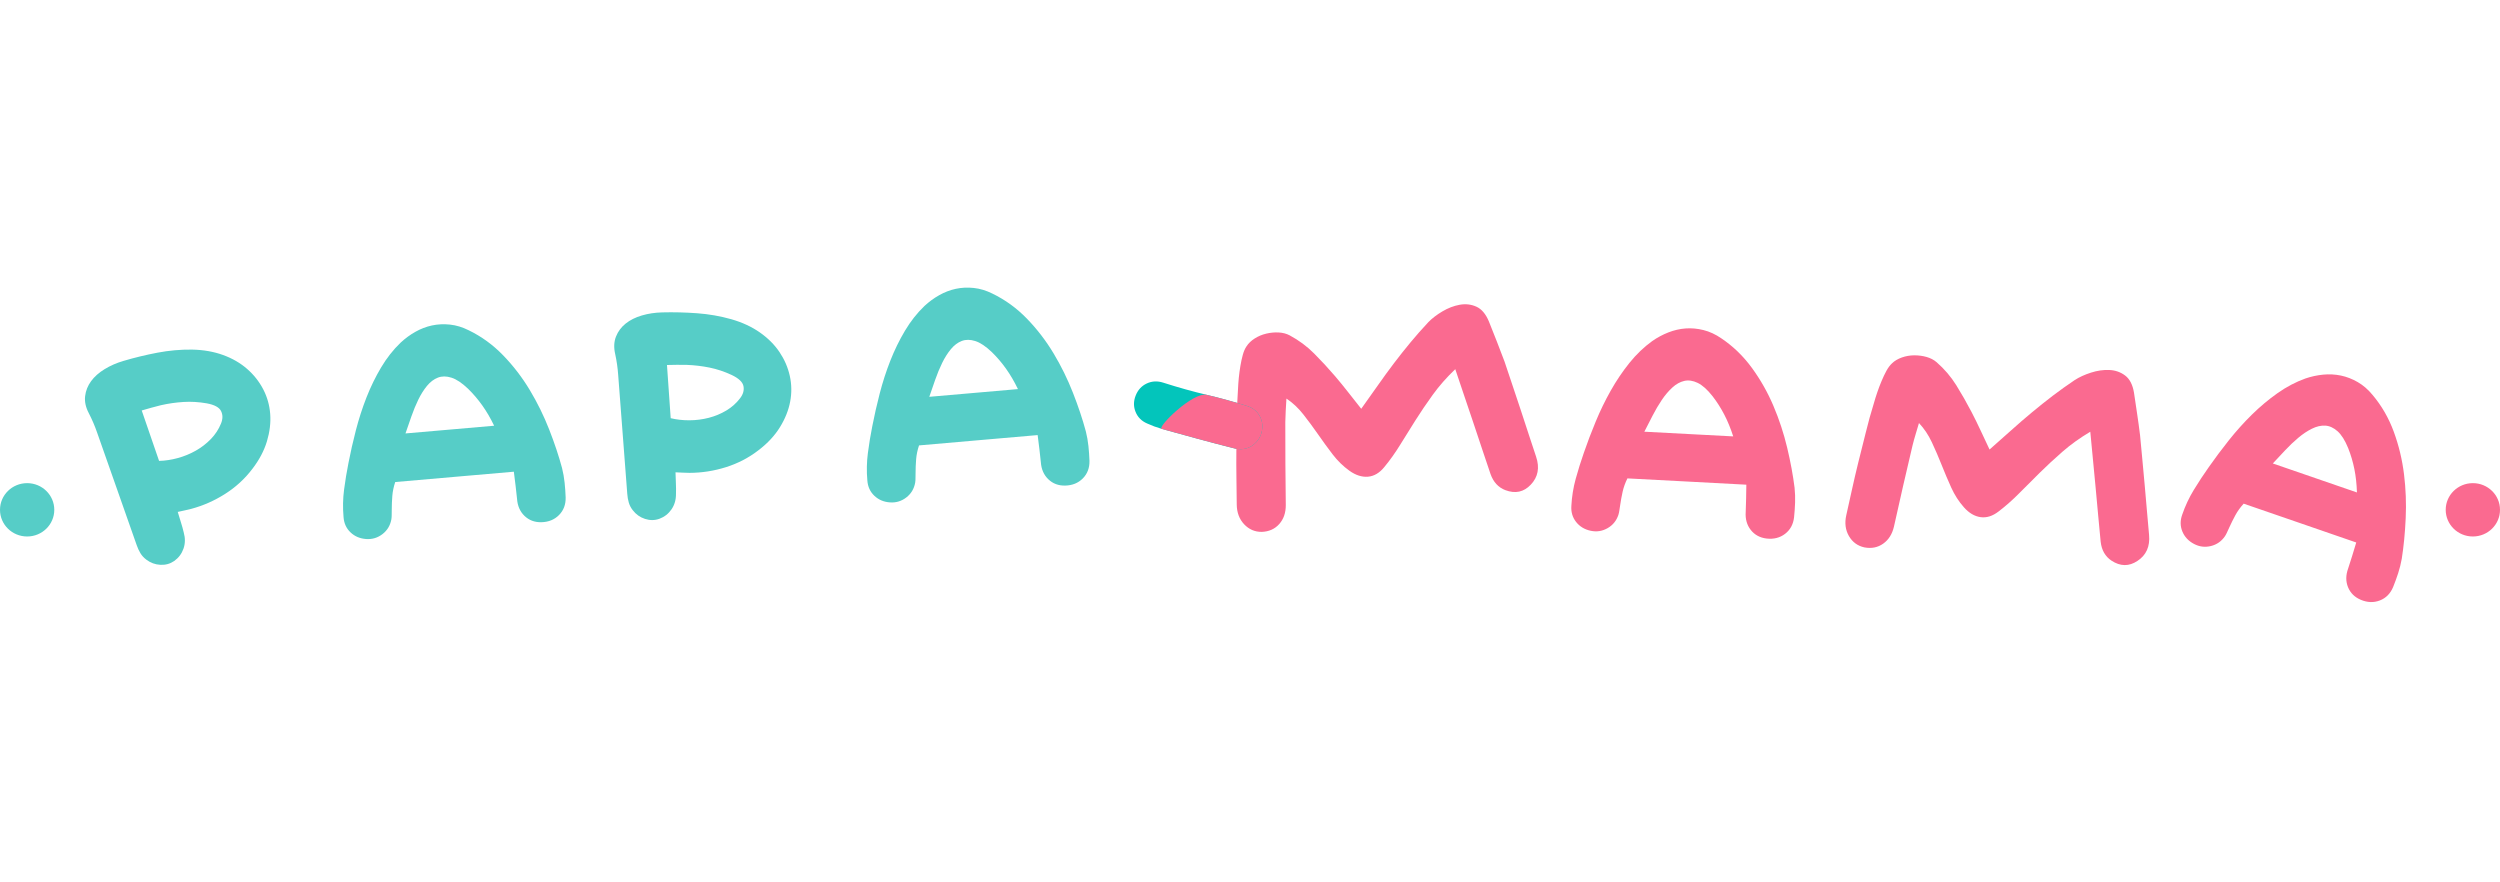
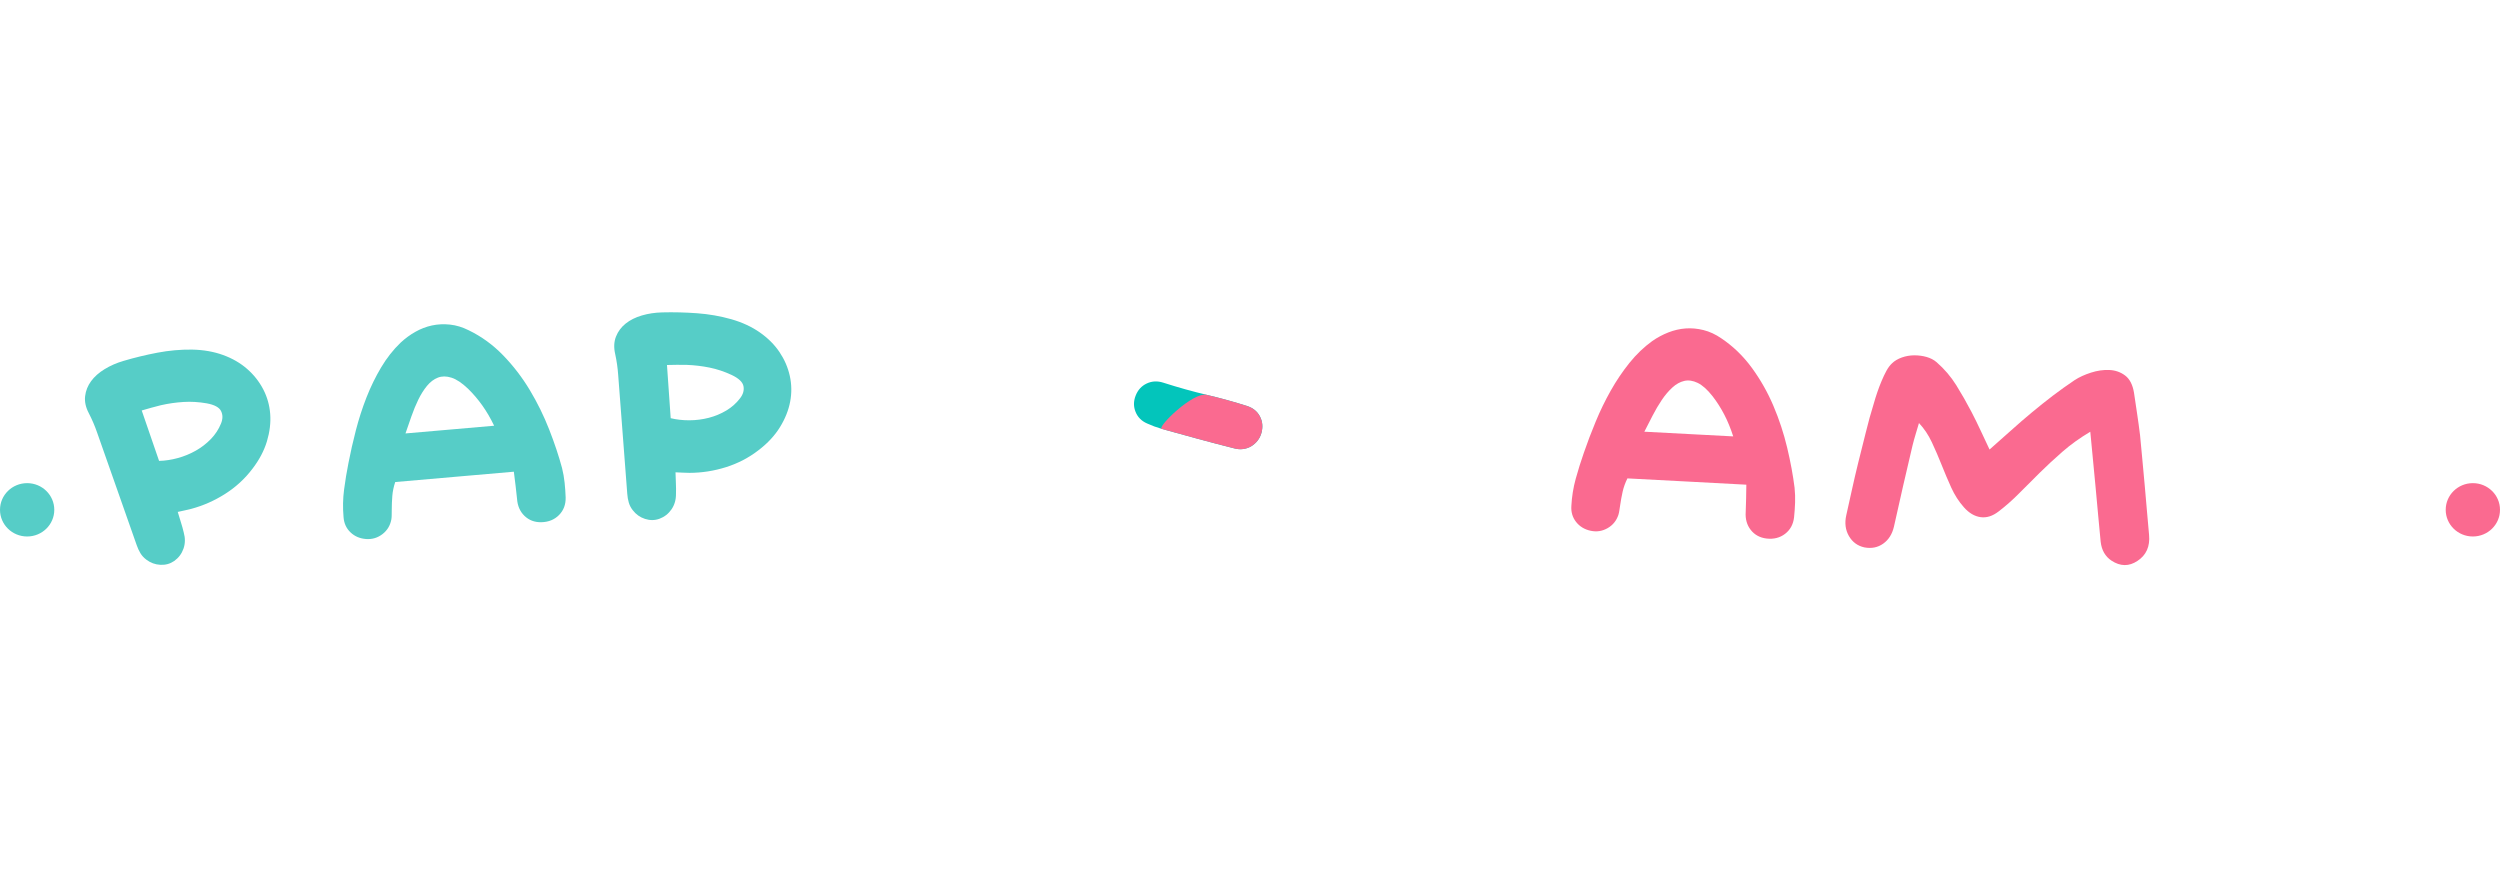
<svg xmlns="http://www.w3.org/2000/svg" width="190px" height="67px" viewBox="0 0 190 67" version="1.1">
  <title>logo</title>
  <g id="logo" stroke="none" stroke-width="1" fill="none" fill-rule="evenodd">
    <g id="Group-4" transform="translate(0, 19.954)">
      <g id="Group-2">
        <g id="Group" transform="translate(5.498, 0)" fill-rule="nonzero">
          <g id="papa" transform="translate(38.775, 11.907) rotate(-4) translate(-38.775, -11.907) translate(0.553, 2.644)" fill="#56CDC7">
            <path d="M5.826,13.614 C5.813,13.909 5.803,14.19 5.796,14.459 C5.79,14.728 5.774,14.99 5.747,15.246 C5.721,15.694 5.581,16.079 5.327,16.399 C5.073,16.719 4.751,16.936 4.36,17.052 C3.995,17.154 3.63,17.132 3.266,16.984 C2.901,16.837 2.608,16.597 2.386,16.264 C2.256,16.072 2.168,15.87 2.122,15.659 C2.077,15.448 2.054,15.221 2.054,14.978 C2.041,13.467 2.031,11.959 2.025,10.455 C2.018,8.951 2.008,7.437 1.995,5.913 C1.995,5.389 1.956,4.857 1.878,4.32 C1.8,3.82 1.852,3.382 2.034,3.004 C2.217,2.626 2.484,2.316 2.836,2.073 C3.187,1.83 3.611,1.653 4.106,1.545 C4.601,1.436 5.122,1.394 5.669,1.42 C6.542,1.458 7.422,1.541 8.308,1.669 C9.194,1.798 10.047,2.009 10.868,2.303 C11.675,2.598 12.372,2.982 12.959,3.455 C13.545,3.929 14.008,4.46 14.346,5.049 C14.685,5.638 14.903,6.259 15.001,6.912 C15.099,7.565 15.063,8.215 14.894,8.861 C14.724,9.508 14.421,10.135 13.985,10.743 C13.548,11.351 12.972,11.892 12.255,12.366 C11.474,12.891 10.617,13.265 9.685,13.489 C8.754,13.713 7.819,13.793 6.881,13.729 C6.725,13.716 6.565,13.7 6.402,13.681 C6.239,13.662 6.047,13.64 5.826,13.614 Z M5.747,9.485 C6.19,9.626 6.663,9.713 7.164,9.745 C7.666,9.777 8.158,9.748 8.64,9.658 C9.122,9.569 9.578,9.415 10.008,9.197 C10.438,8.98 10.809,8.692 11.122,8.333 C11.369,8.051 11.474,7.754 11.434,7.44 C11.395,7.126 11.115,6.822 10.594,6.528 C10.06,6.234 9.516,6.009 8.962,5.856 C8.409,5.702 7.839,5.593 7.252,5.529 C6.992,5.504 6.738,5.485 6.49,5.472 C6.243,5.459 5.995,5.446 5.747,5.433 L5.747,9.485 Z" id="Shape" transform="translate(8.449, 9.264) rotate(-15) translate(-8.449, -9.264) " />
            <path d="M32.736,12.878 C31.172,12.904 29.648,12.929 28.163,12.955 C26.678,12.981 25.186,13.006 23.688,13.032 C23.544,13.377 23.446,13.723 23.394,14.069 C23.342,14.414 23.303,14.766 23.277,15.125 C23.264,15.24 23.254,15.359 23.248,15.48 C23.241,15.602 23.225,15.72 23.199,15.835 C23.082,16.296 22.831,16.655 22.447,16.911 C22.062,17.167 21.642,17.263 21.186,17.199 C20.717,17.135 20.333,16.94 20.033,16.613 C19.733,16.287 19.584,15.887 19.584,15.413 C19.57,14.709 19.632,14.018 19.769,13.339 C19.906,12.66 20.066,11.988 20.248,11.323 C20.456,10.542 20.701,9.732 20.981,8.893 C21.261,8.055 21.587,7.245 21.958,6.464 C22.329,5.683 22.753,4.95 23.228,4.265 C23.704,3.58 24.241,2.988 24.841,2.489 C25.205,2.195 25.596,1.948 26.013,1.75 C26.43,1.551 26.86,1.42 27.303,1.356 C27.746,1.292 28.202,1.302 28.671,1.385 C29.14,1.468 29.602,1.644 30.058,1.913 C30.997,2.451 31.824,3.145 32.54,3.996 C33.257,4.848 33.869,5.773 34.377,6.771 C34.886,7.77 35.306,8.801 35.638,9.863 C35.97,10.926 36.228,11.924 36.41,12.859 C36.475,13.23 36.514,13.605 36.527,13.982 C36.54,14.36 36.54,14.734 36.527,15.106 C36.501,15.643 36.302,16.075 35.931,16.402 C35.56,16.728 35.101,16.879 34.553,16.853 C34.045,16.828 33.632,16.639 33.312,16.287 C32.993,15.935 32.834,15.49 32.834,14.952 C32.821,14.619 32.808,14.29 32.794,13.963 C32.781,13.637 32.762,13.275 32.736,12.878 Z M31.485,9.287 C31.251,8.698 30.987,8.164 30.694,7.684 C30.4,7.203 30.072,6.759 29.707,6.349 C29.277,5.875 28.876,5.565 28.505,5.418 C28.134,5.27 27.792,5.245 27.479,5.341 C27.166,5.437 26.876,5.626 26.609,5.907 C26.342,6.189 26.098,6.522 25.876,6.906 C25.655,7.29 25.45,7.703 25.261,8.144 C25.072,8.586 24.893,9.005 24.723,9.402 C25.883,9.377 27.013,9.357 28.114,9.345 C29.215,9.332 30.339,9.313 31.485,9.287 Z" id="Shape" />
            <path d="M44.989,13.781 C44.976,14.075 44.966,14.357 44.96,14.626 C44.953,14.894 44.937,15.157 44.911,15.413 C44.885,15.861 44.745,16.245 44.491,16.565 C44.237,16.885 43.914,17.103 43.524,17.218 C43.159,17.321 42.794,17.298 42.429,17.151 C42.064,17.004 41.771,16.764 41.55,16.431 C41.419,16.239 41.331,16.037 41.286,15.826 C41.24,15.615 41.217,15.387 41.217,15.144 C41.204,13.633 41.195,12.126 41.188,10.622 C41.182,9.117 41.172,7.604 41.159,6.08 C41.159,5.555 41.12,5.024 41.042,4.486 C40.963,3.987 41.016,3.548 41.198,3.171 C41.38,2.793 41.647,2.483 41.999,2.239 C42.351,1.996 42.774,1.82 43.269,1.711 C43.765,1.602 44.286,1.561 44.833,1.586 C45.706,1.625 46.585,1.708 47.471,1.836 C48.357,1.964 49.21,2.175 50.031,2.47 C50.839,2.764 51.536,3.148 52.122,3.622 C52.709,4.096 53.171,4.627 53.51,5.216 C53.849,5.805 54.067,6.426 54.165,7.079 C54.262,7.732 54.226,8.381 54.057,9.028 C53.888,9.674 53.585,10.302 53.148,10.91 C52.712,11.518 52.135,12.059 51.419,12.532 C50.637,13.057 49.78,13.432 48.849,13.656 C47.917,13.88 46.983,13.96 46.045,13.896 C45.888,13.883 45.729,13.867 45.566,13.848 C45.403,13.829 45.211,13.806 44.989,13.781 Z M44.911,9.652 C45.354,9.793 45.826,9.879 46.328,9.911 C46.83,9.943 47.321,9.914 47.803,9.825 C48.285,9.735 48.741,9.582 49.171,9.364 C49.601,9.146 49.973,8.858 50.285,8.5 C50.533,8.218 50.637,7.92 50.598,7.607 C50.559,7.293 50.279,6.989 49.758,6.695 C49.224,6.4 48.68,6.176 48.126,6.022 C47.572,5.869 47.002,5.76 46.416,5.696 C46.155,5.67 45.901,5.651 45.654,5.638 C45.406,5.626 45.159,5.613 44.911,5.6 L44.911,9.652 Z" id="Shape" />
-             <path d="M72.642,12.878 C71.079,12.904 69.555,12.929 68.069,12.955 C66.584,12.981 65.092,13.006 63.594,13.032 C63.451,13.377 63.353,13.723 63.301,14.069 C63.249,14.414 63.21,14.766 63.184,15.125 C63.171,15.24 63.161,15.359 63.154,15.48 C63.148,15.602 63.132,15.72 63.105,15.835 C62.988,16.296 62.737,16.655 62.353,16.911 C61.969,17.167 61.549,17.263 61.093,17.199 C60.624,17.135 60.239,16.94 59.94,16.613 C59.64,16.287 59.49,15.887 59.49,15.413 C59.477,14.709 59.539,14.018 59.676,13.339 C59.812,12.66 59.972,11.988 60.154,11.323 C60.363,10.542 60.607,9.732 60.887,8.893 C61.167,8.055 61.493,7.245 61.864,6.464 C62.236,5.683 62.659,4.95 63.135,4.265 C63.61,3.58 64.148,2.988 64.747,2.489 C65.112,2.195 65.503,1.948 65.92,1.75 C66.337,1.551 66.766,1.42 67.209,1.356 C67.652,1.292 68.108,1.302 68.577,1.385 C69.046,1.468 69.509,1.644 69.965,1.913 C70.903,2.451 71.73,3.145 72.447,3.996 C73.164,4.848 73.776,5.773 74.284,6.771 C74.792,7.77 75.212,8.801 75.544,9.863 C75.877,10.926 76.134,11.924 76.316,12.859 C76.382,13.23 76.421,13.605 76.434,13.982 C76.447,14.36 76.447,14.734 76.434,15.106 C76.408,15.643 76.209,16.075 75.838,16.402 C75.466,16.728 75.007,16.879 74.46,16.853 C73.952,16.828 73.538,16.639 73.219,16.287 C72.9,15.935 72.74,15.49 72.74,14.952 C72.727,14.619 72.714,14.29 72.701,13.963 C72.688,13.637 72.668,13.275 72.642,12.878 Z M71.392,9.287 C71.157,8.698 70.893,8.164 70.6,7.684 C70.307,7.203 69.978,6.759 69.613,6.349 C69.183,5.875 68.783,5.565 68.411,5.418 C68.04,5.27 67.698,5.245 67.385,5.341 C67.073,5.437 66.783,5.626 66.516,5.907 C66.249,6.189 66.004,6.522 65.783,6.906 C65.561,7.29 65.356,7.703 65.167,8.144 C64.978,8.586 64.799,9.005 64.63,9.402 C65.789,9.377 66.92,9.357 68.02,9.345 C69.121,9.332 70.245,9.313 71.392,9.287 Z" id="Shape" />
          </g>
          <g id="mama" transform="translate(133.465, 13.784) rotate(4) translate(-133.465, -13.784) translate(86.087, 3.717)" fill="#FA6A90">
-             <path d="M11.89,9.628 C12.435,9.079 12.95,8.552 13.436,8.048 C13.922,7.544 14.409,7.059 14.895,6.593 C15.381,6.127 15.874,5.674 16.374,5.234 C16.873,4.794 17.402,4.357 17.96,3.923 C18.284,3.681 18.677,3.468 19.139,3.284 C19.6,3.1 20.059,3.002 20.514,2.991 C20.97,2.98 21.38,3.094 21.746,3.332 C22.111,3.571 22.366,3.991 22.512,4.594 C22.631,5.133 22.75,5.665 22.87,6.191 C22.989,6.717 23.101,7.249 23.208,7.787 C23.288,8.275 23.384,8.848 23.497,9.509 C23.611,10.169 23.724,10.849 23.837,11.547 C23.951,12.246 24.061,12.929 24.167,13.596 C24.274,14.262 24.367,14.833 24.447,15.307 C24.594,16.179 24.349,16.857 23.713,17.342 C23.103,17.814 22.446,17.85 21.742,17.45 C21.246,17.166 20.938,16.703 20.819,16.062 C20.725,15.524 20.619,14.892 20.499,14.168 C20.379,13.443 20.256,12.703 20.129,11.947 C20.002,11.19 19.876,10.446 19.749,9.716 C19.623,8.985 19.513,8.337 19.42,7.773 C18.667,8.295 18.002,8.847 17.425,9.428 C16.848,10.009 16.31,10.583 15.811,11.152 C15.312,11.72 14.832,12.272 14.372,12.809 C13.912,13.345 13.429,13.837 12.923,14.283 C12.495,14.666 12.05,14.84 11.588,14.807 C11.126,14.773 10.685,14.55 10.267,14.139 C9.849,13.727 9.493,13.248 9.198,12.703 C8.903,12.157 8.617,11.598 8.342,11.027 C8.066,10.456 7.778,9.901 7.476,9.361 C7.175,8.822 6.815,8.359 6.397,7.973 C6.333,8.268 6.269,8.559 6.205,8.847 C6.141,9.135 6.084,9.426 6.033,9.721 C5.868,10.758 5.706,11.795 5.547,12.833 C5.388,13.87 5.233,14.914 5.081,15.964 C4.992,16.54 4.753,16.988 4.363,17.307 C3.974,17.625 3.506,17.752 2.959,17.686 C2.438,17.607 2.027,17.346 1.726,16.903 C1.425,16.459 1.319,15.937 1.407,15.335 C1.509,14.656 1.607,13.984 1.702,13.318 C1.797,12.652 1.902,11.98 2.017,11.301 C2.157,10.533 2.291,9.761 2.418,8.986 C2.545,8.212 2.698,7.44 2.877,6.672 C2.928,6.416 2.992,6.141 3.069,5.846 C3.146,5.552 3.233,5.261 3.33,4.973 C3.426,4.685 3.529,4.419 3.639,4.176 C3.749,3.933 3.875,3.735 4.017,3.582 C4.199,3.378 4.436,3.212 4.728,3.085 C5.021,2.958 5.329,2.882 5.655,2.858 C5.98,2.833 6.296,2.854 6.602,2.919 C6.908,2.984 7.172,3.101 7.394,3.268 C8.021,3.745 8.56,4.294 9.011,4.918 C9.463,5.541 9.898,6.193 10.317,6.873 C10.592,7.323 10.858,7.779 11.113,8.241 C11.369,8.703 11.628,9.166 11.89,9.628 Z" id="Path" transform="translate(12.933, 10.286) rotate(-13) translate(-12.933, -10.286) " />
            <path d="M41.368,13.593 C39.804,13.618 38.28,13.644 36.795,13.669 C35.309,13.695 33.818,13.721 32.319,13.746 C32.176,14.092 32.078,14.437 32.026,14.783 C31.974,15.129 31.935,15.481 31.909,15.839 C31.896,15.955 31.886,16.073 31.88,16.195 C31.873,16.316 31.857,16.435 31.831,16.55 C31.713,17.011 31.463,17.369 31.078,17.625 C30.694,17.881 30.274,17.977 29.818,17.913 C29.349,17.849 28.964,17.654 28.665,17.328 C28.365,17.001 28.215,16.601 28.215,16.127 C28.202,15.423 28.264,14.732 28.401,14.053 C28.538,13.375 28.697,12.703 28.88,12.037 C29.088,11.256 29.332,10.446 29.613,9.608 C29.893,8.769 30.218,7.96 30.59,7.179 C30.961,6.398 31.384,5.665 31.86,4.98 C32.336,4.295 32.873,3.703 33.472,3.203 C33.837,2.909 34.228,2.663 34.645,2.464 C35.062,2.266 35.492,2.134 35.935,2.07 C36.378,2.006 36.834,2.016 37.303,2.099 C37.772,2.182 38.234,2.358 38.69,2.627 C39.628,3.165 40.456,3.86 41.172,4.711 C41.889,5.562 42.501,6.487 43.009,7.486 C43.517,8.484 43.937,9.515 44.27,10.578 C44.602,11.64 44.859,12.639 45.042,13.573 C45.107,13.945 45.146,14.319 45.159,14.697 C45.172,15.074 45.172,15.449 45.159,15.82 C45.133,16.358 44.934,16.79 44.563,17.116 C44.192,17.443 43.732,17.593 43.185,17.568 C42.677,17.542 42.263,17.353 41.944,17.001 C41.625,16.649 41.465,16.204 41.465,15.667 C41.452,15.334 41.439,15.004 41.426,14.678 C41.413,14.351 41.394,13.989 41.368,13.593 Z M40.117,10.001 C39.882,9.413 39.618,8.878 39.325,8.398 C39.032,7.918 38.703,7.473 38.338,7.063 C37.908,6.59 37.508,6.279 37.137,6.132 C36.765,5.985 36.423,5.959 36.111,6.055 C35.798,6.151 35.508,6.34 35.241,6.622 C34.974,6.903 34.73,7.236 34.508,7.62 C34.287,8.004 34.081,8.417 33.892,8.859 C33.704,9.301 33.524,9.72 33.355,10.117 C34.515,10.091 35.645,10.072 36.746,10.059 C37.847,10.046 38.97,10.027 40.117,10.001 Z" id="Shape" />
            <path d="M59.621,9.637 C60.168,9.086 60.686,8.558 61.174,8.052 C61.663,7.547 62.151,7.06 62.64,6.593 C63.129,6.126 63.624,5.671 64.125,5.229 C64.627,4.788 65.158,4.349 65.718,3.914 C66.044,3.671 66.438,3.456 66.9,3.271 C67.363,3.085 67.822,2.986 68.278,2.973 C68.734,2.96 69.144,3.072 69.509,3.309 C69.874,3.546 70.128,3.965 70.271,4.567 C70.389,5.105 70.506,5.636 70.623,6.161 C70.74,6.686 70.851,7.217 70.955,7.755 C71.034,8.241 71.128,8.814 71.239,9.473 C71.35,10.133 71.46,10.811 71.571,11.509 C71.682,12.207 71.789,12.888 71.894,13.554 C71.998,14.22 72.089,14.79 72.167,15.263 C72.31,16.134 72.063,16.812 71.424,17.299 C70.812,17.773 70.154,17.811 69.451,17.414 C68.956,17.132 68.649,16.672 68.532,16.031 C68.441,15.494 68.337,14.863 68.219,14.14 C68.102,13.417 67.982,12.677 67.858,11.922 C67.734,11.166 67.61,10.424 67.487,9.694 C67.363,8.964 67.255,8.318 67.164,7.755 C66.408,8.28 65.741,8.833 65.161,9.416 C64.581,9.998 64.041,10.574 63.539,11.144 C63.037,11.714 62.555,12.267 62.093,12.805 C61.63,13.343 61.145,13.836 60.637,14.284 C60.207,14.668 59.761,14.844 59.298,14.812 C58.836,14.78 58.396,14.559 57.979,14.149 C57.562,13.74 57.207,13.263 56.914,12.719 C56.621,12.175 56.337,11.618 56.064,11.048 C55.79,10.478 55.504,9.925 55.204,9.387 C54.904,8.849 54.546,8.388 54.129,8.004 C54.064,8.299 53.999,8.59 53.934,8.878 C53.868,9.166 53.81,9.457 53.758,9.752 C53.588,10.789 53.422,11.826 53.259,12.863 C53.097,13.9 52.937,14.943 52.781,15.993 C52.689,16.569 52.448,17.017 52.058,17.337 C51.667,17.657 51.198,17.785 50.65,17.721 C50.129,17.644 49.719,17.385 49.419,16.944 C49.12,16.502 49.015,15.98 49.107,15.378 C49.211,14.7 49.312,14.028 49.409,13.362 C49.507,12.696 49.615,12.024 49.732,11.346 C49.875,10.578 50.012,9.806 50.142,9.032 C50.273,8.257 50.429,7.486 50.611,6.718 C50.663,6.462 50.729,6.186 50.807,5.892 C50.885,5.597 50.973,5.306 51.071,5.018 C51.168,4.73 51.273,4.464 51.383,4.221 C51.494,3.978 51.621,3.78 51.764,3.626 C51.947,3.421 52.185,3.255 52.478,3.127 C52.771,2.999 53.08,2.922 53.406,2.896 C53.732,2.871 54.048,2.89 54.354,2.954 C54.66,3.018 54.924,3.133 55.145,3.299 C55.771,3.773 56.308,4.32 56.758,4.941 C57.207,5.562 57.64,6.212 58.057,6.891 C58.331,7.339 58.595,7.793 58.849,8.254 C59.103,8.715 59.36,9.176 59.621,9.637 Z" id="Path" />
-             <path d="M89.091,13.593 C87.528,13.618 86.003,13.644 84.518,13.669 C83.033,13.695 81.541,13.721 80.043,13.746 C79.9,14.092 79.802,14.437 79.75,14.783 C79.698,15.129 79.659,15.481 79.632,15.839 C79.619,15.955 79.61,16.073 79.603,16.195 C79.597,16.316 79.58,16.435 79.554,16.55 C79.437,17.011 79.186,17.369 78.802,17.625 C78.418,17.881 77.997,17.977 77.541,17.913 C77.072,17.849 76.688,17.654 76.388,17.328 C76.089,17.001 75.939,16.601 75.939,16.127 C75.926,15.423 75.988,14.732 76.125,14.053 C76.261,13.375 76.421,12.703 76.603,12.037 C76.812,11.256 77.056,10.446 77.336,9.608 C77.616,8.769 77.942,7.96 78.313,7.179 C78.685,6.398 79.108,5.665 79.584,4.98 C80.059,4.295 80.597,3.703 81.196,3.203 C81.561,2.909 81.952,2.663 82.368,2.464 C82.785,2.266 83.215,2.134 83.658,2.07 C84.101,2.006 84.557,2.016 85.026,2.099 C85.495,2.182 85.958,2.358 86.414,2.627 C87.352,3.165 88.179,3.86 88.896,4.711 C89.612,5.562 90.225,6.487 90.733,7.486 C91.241,8.484 91.661,9.515 91.993,10.578 C92.326,11.64 92.583,12.639 92.765,13.573 C92.83,13.945 92.87,14.319 92.883,14.697 C92.896,15.074 92.896,15.449 92.883,15.82 C92.856,16.358 92.658,16.79 92.286,17.116 C91.915,17.443 91.456,17.593 90.909,17.568 C90.401,17.542 89.987,17.353 89.668,17.001 C89.349,16.649 89.189,16.204 89.189,15.667 C89.176,15.334 89.163,15.004 89.15,14.678 C89.137,14.351 89.117,13.989 89.091,13.593 Z M87.84,10.001 C87.606,9.413 87.342,8.878 87.049,8.398 C86.756,7.918 86.427,7.473 86.062,7.063 C85.632,6.59 85.232,6.279 84.86,6.132 C84.489,5.985 84.147,5.959 83.834,6.055 C83.522,6.151 83.232,6.34 82.965,6.622 C82.697,6.903 82.453,7.236 82.232,7.62 C82.01,8.004 81.805,8.417 81.616,8.859 C81.427,9.301 81.248,9.72 81.079,10.117 C82.238,10.091 83.368,10.072 84.469,10.059 C85.57,10.046 86.694,10.027 87.84,10.001 Z" id="Shape" transform="translate(84.415, 9.981) rotate(16) translate(-84.415, -9.981) " />
          </g>
        </g>
        <ellipse id="Oval" fill="#FA6A90" cx="187.937" cy="18.792" rx="2.063" ry="2.027" />
        <ellipse id="Oval" fill="#56CDC7" cx="2.063" cy="18.792" rx="2.063" ry="2.027" />
      </g>
      <path d="M87.709,13.451 C87.243,13.442 86.859,13.286 86.558,12.985 C86.256,12.685 86.095,12.303 86.074,11.84 C86.063,11.615 86.097,11.398 86.173,11.19 C86.25,10.982 86.359,10.798 86.5,10.637 C86.641,10.476 86.81,10.348 87.009,10.252 C87.208,10.156 87.424,10.102 87.657,10.088 C88.613,10.024 89.563,9.969 90.508,9.923 C91.452,9.876 92.408,9.833 93.376,9.792 C93.772,9.778 94.169,9.794 94.565,9.84 C95.019,9.885 95.385,10.073 95.663,10.403 C95.942,10.734 96.068,11.125 96.042,11.576 C96.016,12.039 95.845,12.419 95.529,12.717 C95.213,13.015 94.821,13.166 94.355,13.168 C93.143,13.174 91.997,13.222 90.919,13.31 C89.84,13.399 88.77,13.446 87.709,13.451 Z" id="Path" fill="#03C5BB" fill-rule="nonzero" transform="translate(91.059, 11.619) rotate(-162) translate(-91.059, -11.619) " />
      <path d="M90.259,13.85 C89.792,13.841 89.409,13.685 89.107,13.384 C88.806,13.083 88.644,12.702 88.623,12.239 C88.613,12.014 88.646,11.797 88.723,11.589 C88.8,11.381 88.909,11.197 89.049,11.036 C89.19,10.875 89.36,10.747 89.558,10.651 C89.757,10.555 89.973,10.5 90.206,10.487 C91.162,10.423 92.113,10.368 93.057,10.322 C94.002,10.275 94.958,10.232 95.925,10.191 C96.322,10.177 94.547,13.621 93.468,13.709 C92.389,13.798 91.319,13.845 90.259,13.85 Z" id="Path" fill="#FA6A90" fill-rule="nonzero" transform="translate(92.302, 12.021) rotate(-162) translate(-92.302, -12.021) " />
    </g>
  </g>
</svg>